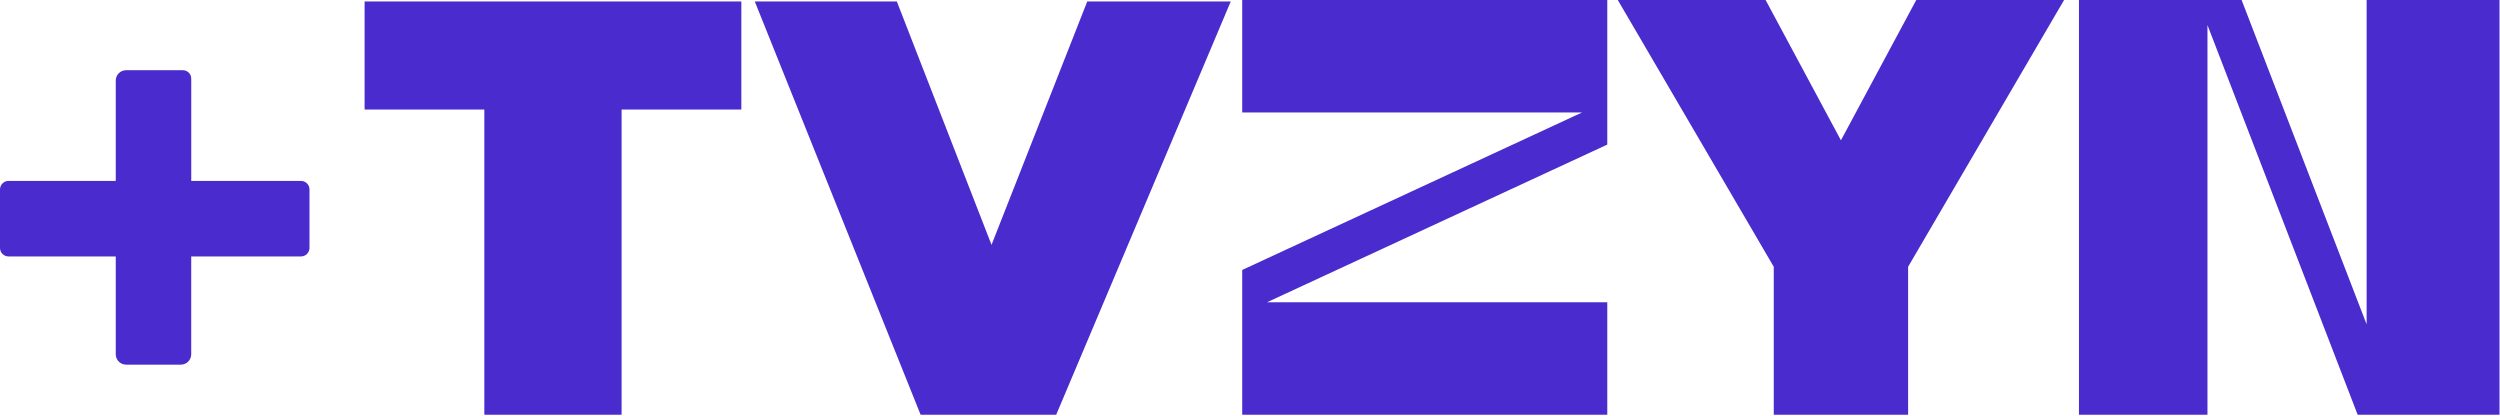
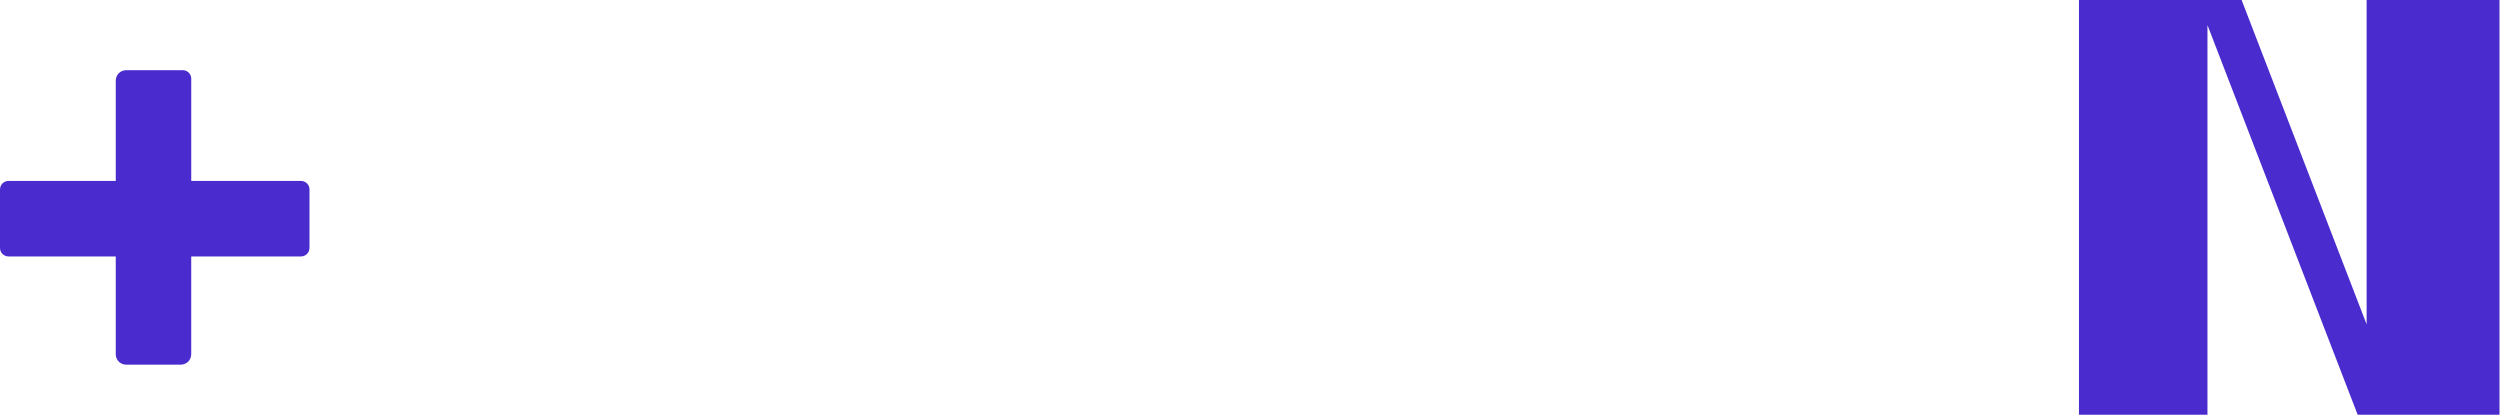
<svg xmlns="http://www.w3.org/2000/svg" width="100%" height="100%" viewBox="0 0 1712 285" version="1.1" xml:space="preserve" style="fill-rule:evenodd;clip-rule:evenodd;stroke-linejoin:round;stroke-miterlimit:2;">
-   <rect id="Artboard1" x="0" y="0" width="1711.7" height="284.009" style="fill:none;" />
  <clipPath id="_clip1">
    <rect x="0" y="0" width="1711.7" height="284.009" />
  </clipPath>
  <g clip-path="url(#_clip1)">
    <g>
      <path d="M1511.67,17.168l0,267.837l-88,-0l0,-286.001l88,0l0,0.002l23,-0l85.996,223.105l0,-223.107l91,0l0,286.001l-91,-0l0,-0.999l-6.142,-0l-102.854,-266.838Z" style="fill:#4a2bce;" />
-       <path d="M1260.67,96.087l52.121,-97.084l101.277,-0.002l-107.397,183.687l-0,102.32l-92,0l-0,-102.319l-107.398,-183.688l101.277,0.002l52.12,97.084Z" style="fill:#4a2bce;" />
-       <path d="M850.667,207.004l-0,-22.144l232.741,-107.856l-232.741,0l-0,-78l250,0l-0,70.002l-0,7.998l-0,22.002l-233.048,107.998l233.048,0l-0,78l-250,-0l-0,-70.144l-0,-7.856Z" style="fill:#4a2bce;" />
-       <path d="M679,167.671l65.546,-166.669l98.276,-0.001l-119.96,284.002l0,0.003l-92.025,-0l0,-0.007l-0.003,0.002l-113.96,-284.002l97.274,0.003l64.852,166.669Z" style="fill:#4a2bce;" />
-       <path d="M331.667,75.006l-82,-0l-0,-74l258,-0l-0,74l-82,-0l-0,209l-94,-0l-0,-209Z" style="fill:#4a2bce;" />
      <path d="M206.131,123.9l-75.166,-0l-0,-70.066c-0,-3.171 -2.568,-5.756 -5.756,-5.756l-38.841,0c-3.929,0 -7.1,3.188 -7.1,7.1l0,68.722l-73.444,-0c-3.205,-0 -5.824,2.602 -5.824,5.824l-0,40.065c-0,3.205 2.602,5.824 5.824,5.824l73.444,0l0,66.999c0,3.929 3.188,7.1 7.1,7.1l37.48,-0c3.929,-0 7.099,-3.188 7.099,-7.1l0,-66.999l75.167,0c3.205,0 5.825,-2.602 5.825,-5.824l-0,-40.065c-0,-3.205 -2.603,-5.824 -5.825,-5.824l0.017,-0Z" style="fill:#4a2bce;fill-rule:nonzero;" />
    </g>
  </g>
</svg>